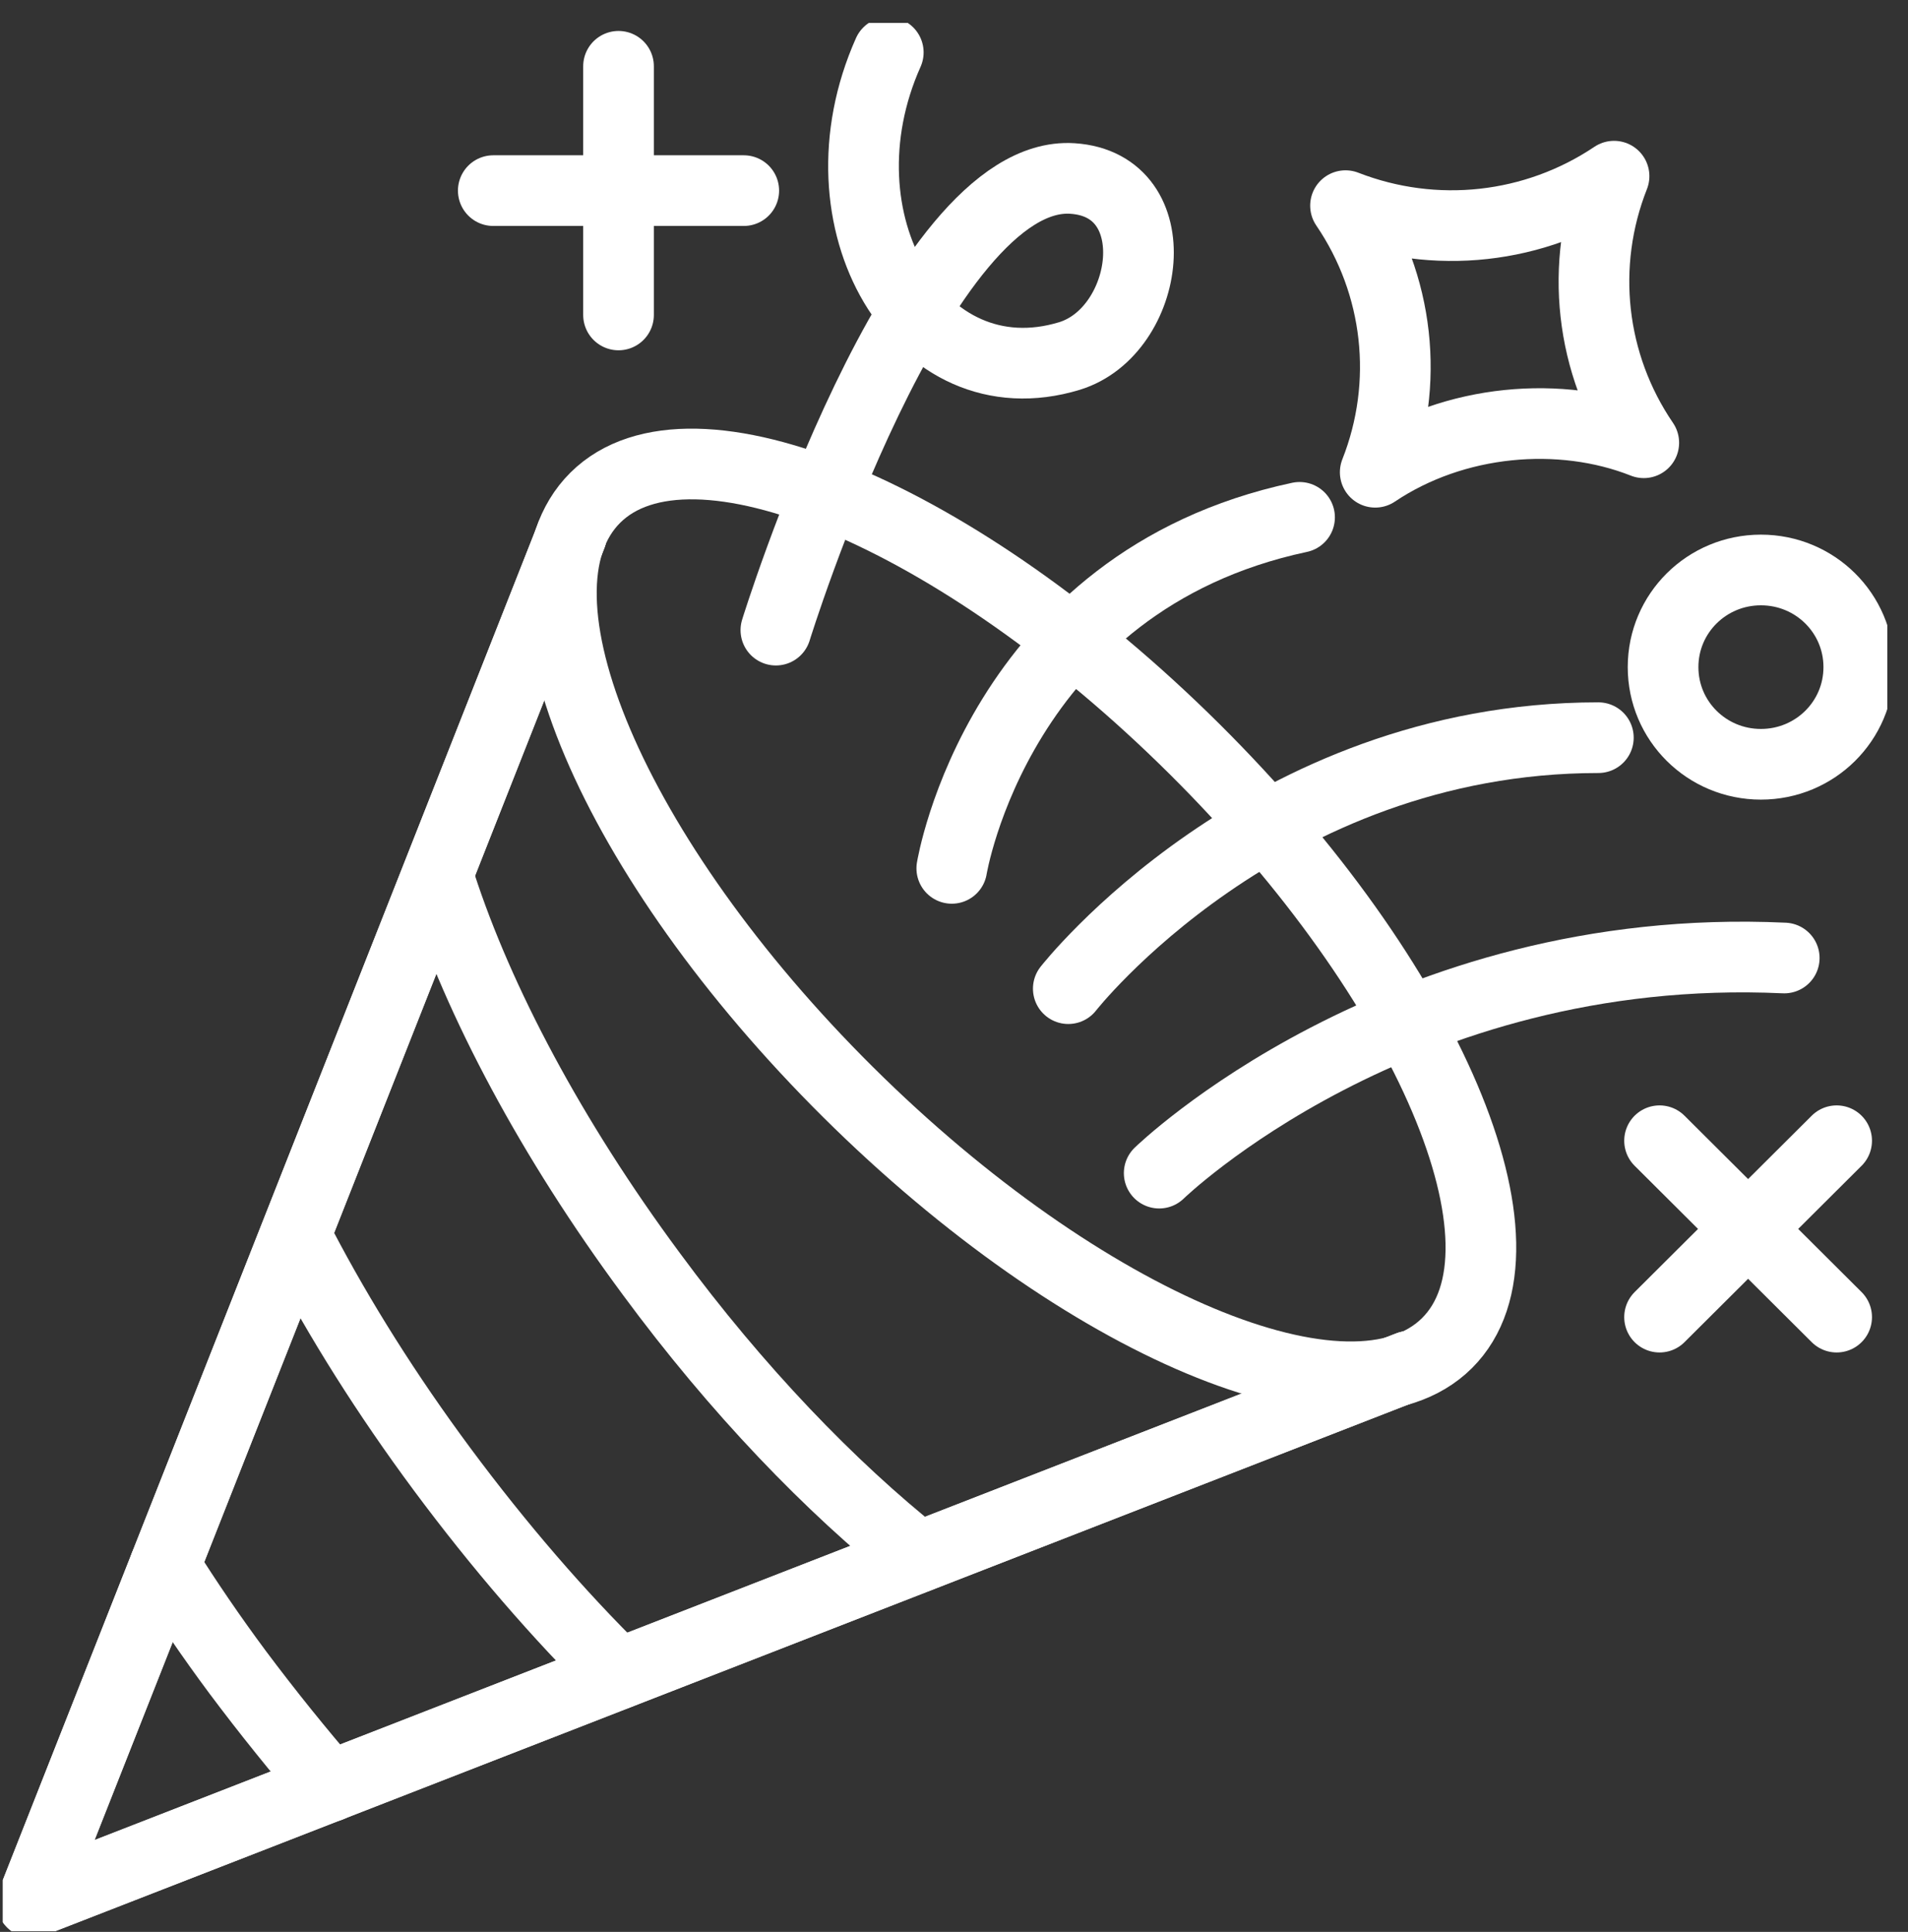
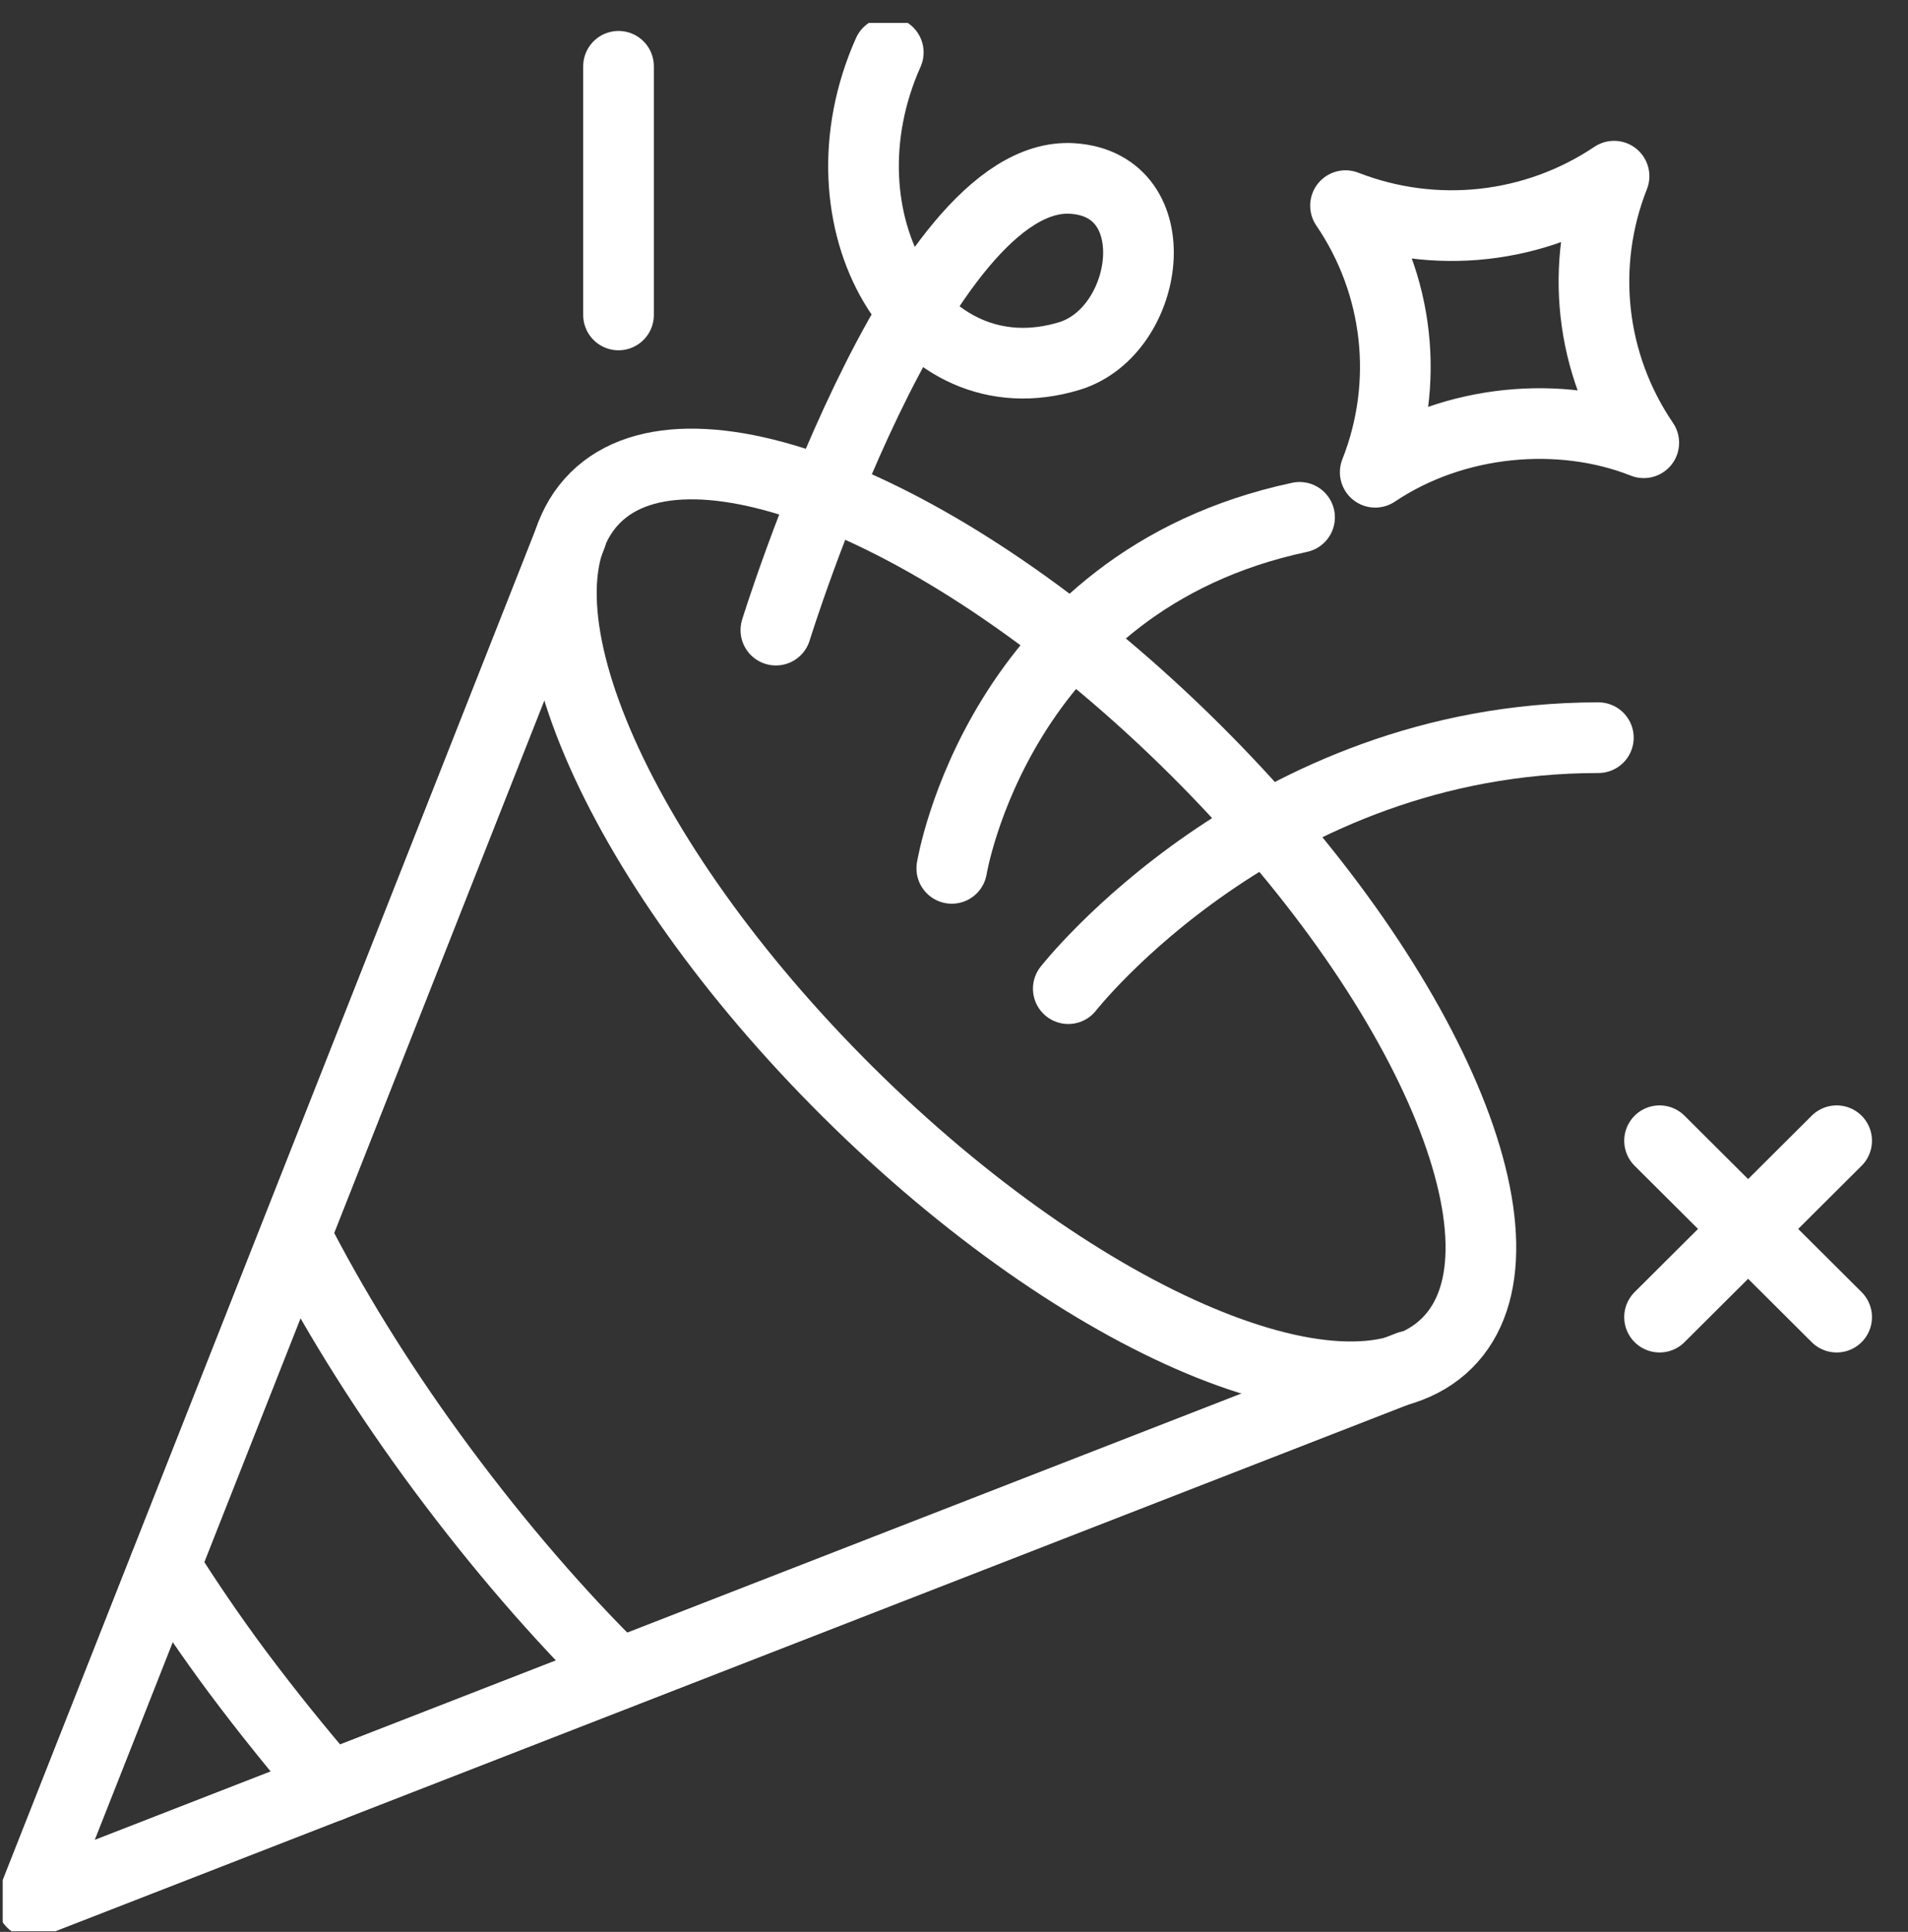
<svg xmlns="http://www.w3.org/2000/svg" width="81" height="82" viewBox="0 0 81 82" fill="none">
  <rect x="0" y="0" width="81" height="82" fill="#333333" stroke="none" />
  <g clip-path="url(#clip0_6662_56116)">
    <path d="M24.259 22.72L1.359 80.745L59.82 57.992" stroke="white" stroke-width="3" stroke-linecap="round" stroke-linejoin="round" />
    <path d="M61.428 57.01C57.372 61.035 45.996 56.273 36.005 46.357C26.015 36.441 21.217 25.15 25.273 21.124C29.328 17.099 40.704 21.861 50.695 31.777C60.686 41.693 65.483 52.984 61.428 57.01Z" stroke="white" stroke-width="3" stroke-linecap="round" stroke-linejoin="round" />
-     <path d="M38.997 66.092C35.263 63.122 31.281 58.998 27.646 54.065C23.393 48.321 20.326 42.504 18.719 37.57" stroke="white" stroke-width="3" stroke-linecap="round" stroke-linejoin="round" />
    <path d="M26.262 71.05C23.739 68.571 21.192 65.626 18.768 62.361C16.419 59.195 14.416 56.004 12.809 52.936" stroke="white" stroke-width="3" stroke-linecap="round" stroke-linejoin="round" />
    <path d="M24.259 22.72L1.359 80.745L59.82 57.992" stroke="white" stroke-width="3" stroke-linecap="round" stroke-linejoin="round" />
    <path d="M13.995 75.836C12.684 74.315 11.373 72.695 10.087 70.976C8.974 69.479 7.936 67.957 6.996 66.46" stroke="white" stroke-width="3" stroke-linecap="round" stroke-linejoin="round" />
    <path d="M32.938 26.746C32.938 26.746 38.996 7.158 45.525 7.576C49.704 7.846 48.839 14.056 45.401 15.111C39.021 17.05 34.52 9.368 37.71 2.225" stroke="white" stroke-width="3" stroke-linecap="round" stroke-linejoin="round" />
-     <path d="M49.211 49.794C49.211 49.794 59.375 39.902 75.746 40.663" stroke="white" stroke-width="3" stroke-linecap="round" stroke-linejoin="round" />
    <path d="M45.352 41.964C45.352 41.964 53.685 31.311 67.855 31.311" stroke="white" stroke-width="3" stroke-linecap="round" stroke-linejoin="round" />
    <path d="M40.406 36.858C40.406 36.858 42.385 24.684 55.17 21.959" stroke="white" stroke-width="3" stroke-linecap="round" stroke-linejoin="round" />
-     <path d="M68.521 7.478C67.038 11.233 67.507 15.455 69.783 18.793C66.246 17.394 61.745 17.787 58.382 20.045C59.866 16.289 59.396 12.068 57.121 8.729C60.905 10.202 65.158 9.736 68.521 7.478Z" stroke="white" stroke-width="3" stroke-linecap="round" stroke-linejoin="round" />
-     <path d="M70.602 28.316C70.602 26.034 72.456 24.193 74.756 24.193C77.056 24.193 78.911 26.034 78.911 28.316C78.911 30.599 77.056 32.44 74.756 32.44C72.456 32.44 70.602 30.599 70.602 28.316Z" stroke="white" stroke-width="3" stroke-linecap="round" stroke-linejoin="round" />
+     <path d="M68.521 7.478C67.038 11.233 67.507 15.455 69.783 18.793C66.246 17.394 61.745 17.787 58.382 20.045C59.866 16.289 59.396 12.068 57.121 8.729C60.905 10.202 65.158 9.736 68.521 7.478" stroke="white" stroke-width="3" stroke-linecap="round" stroke-linejoin="round" />
    <path d="M26.258 13.368V2.814" stroke="white" stroke-width="3" stroke-linecap="round" stroke-linejoin="round" />
-     <path d="M31.575 8.091H20.941" stroke="white" stroke-width="3" stroke-linecap="round" stroke-linejoin="round" />
    <path d="M70.453 55.906L77.971 48.419" stroke="white" stroke-width="3" stroke-linecap="round" stroke-linejoin="round" />
    <path d="M77.971 55.906L70.453 48.419" stroke="white" stroke-width="3" stroke-linecap="round" stroke-linejoin="round" />
  </g>
  <defs>
    <clipPath id="clip0_6662_56116">
      <rect width="80" height="81" fill="white" transform="translate(0.121 0.973)" />
    </clipPath>
  </defs>
</svg>